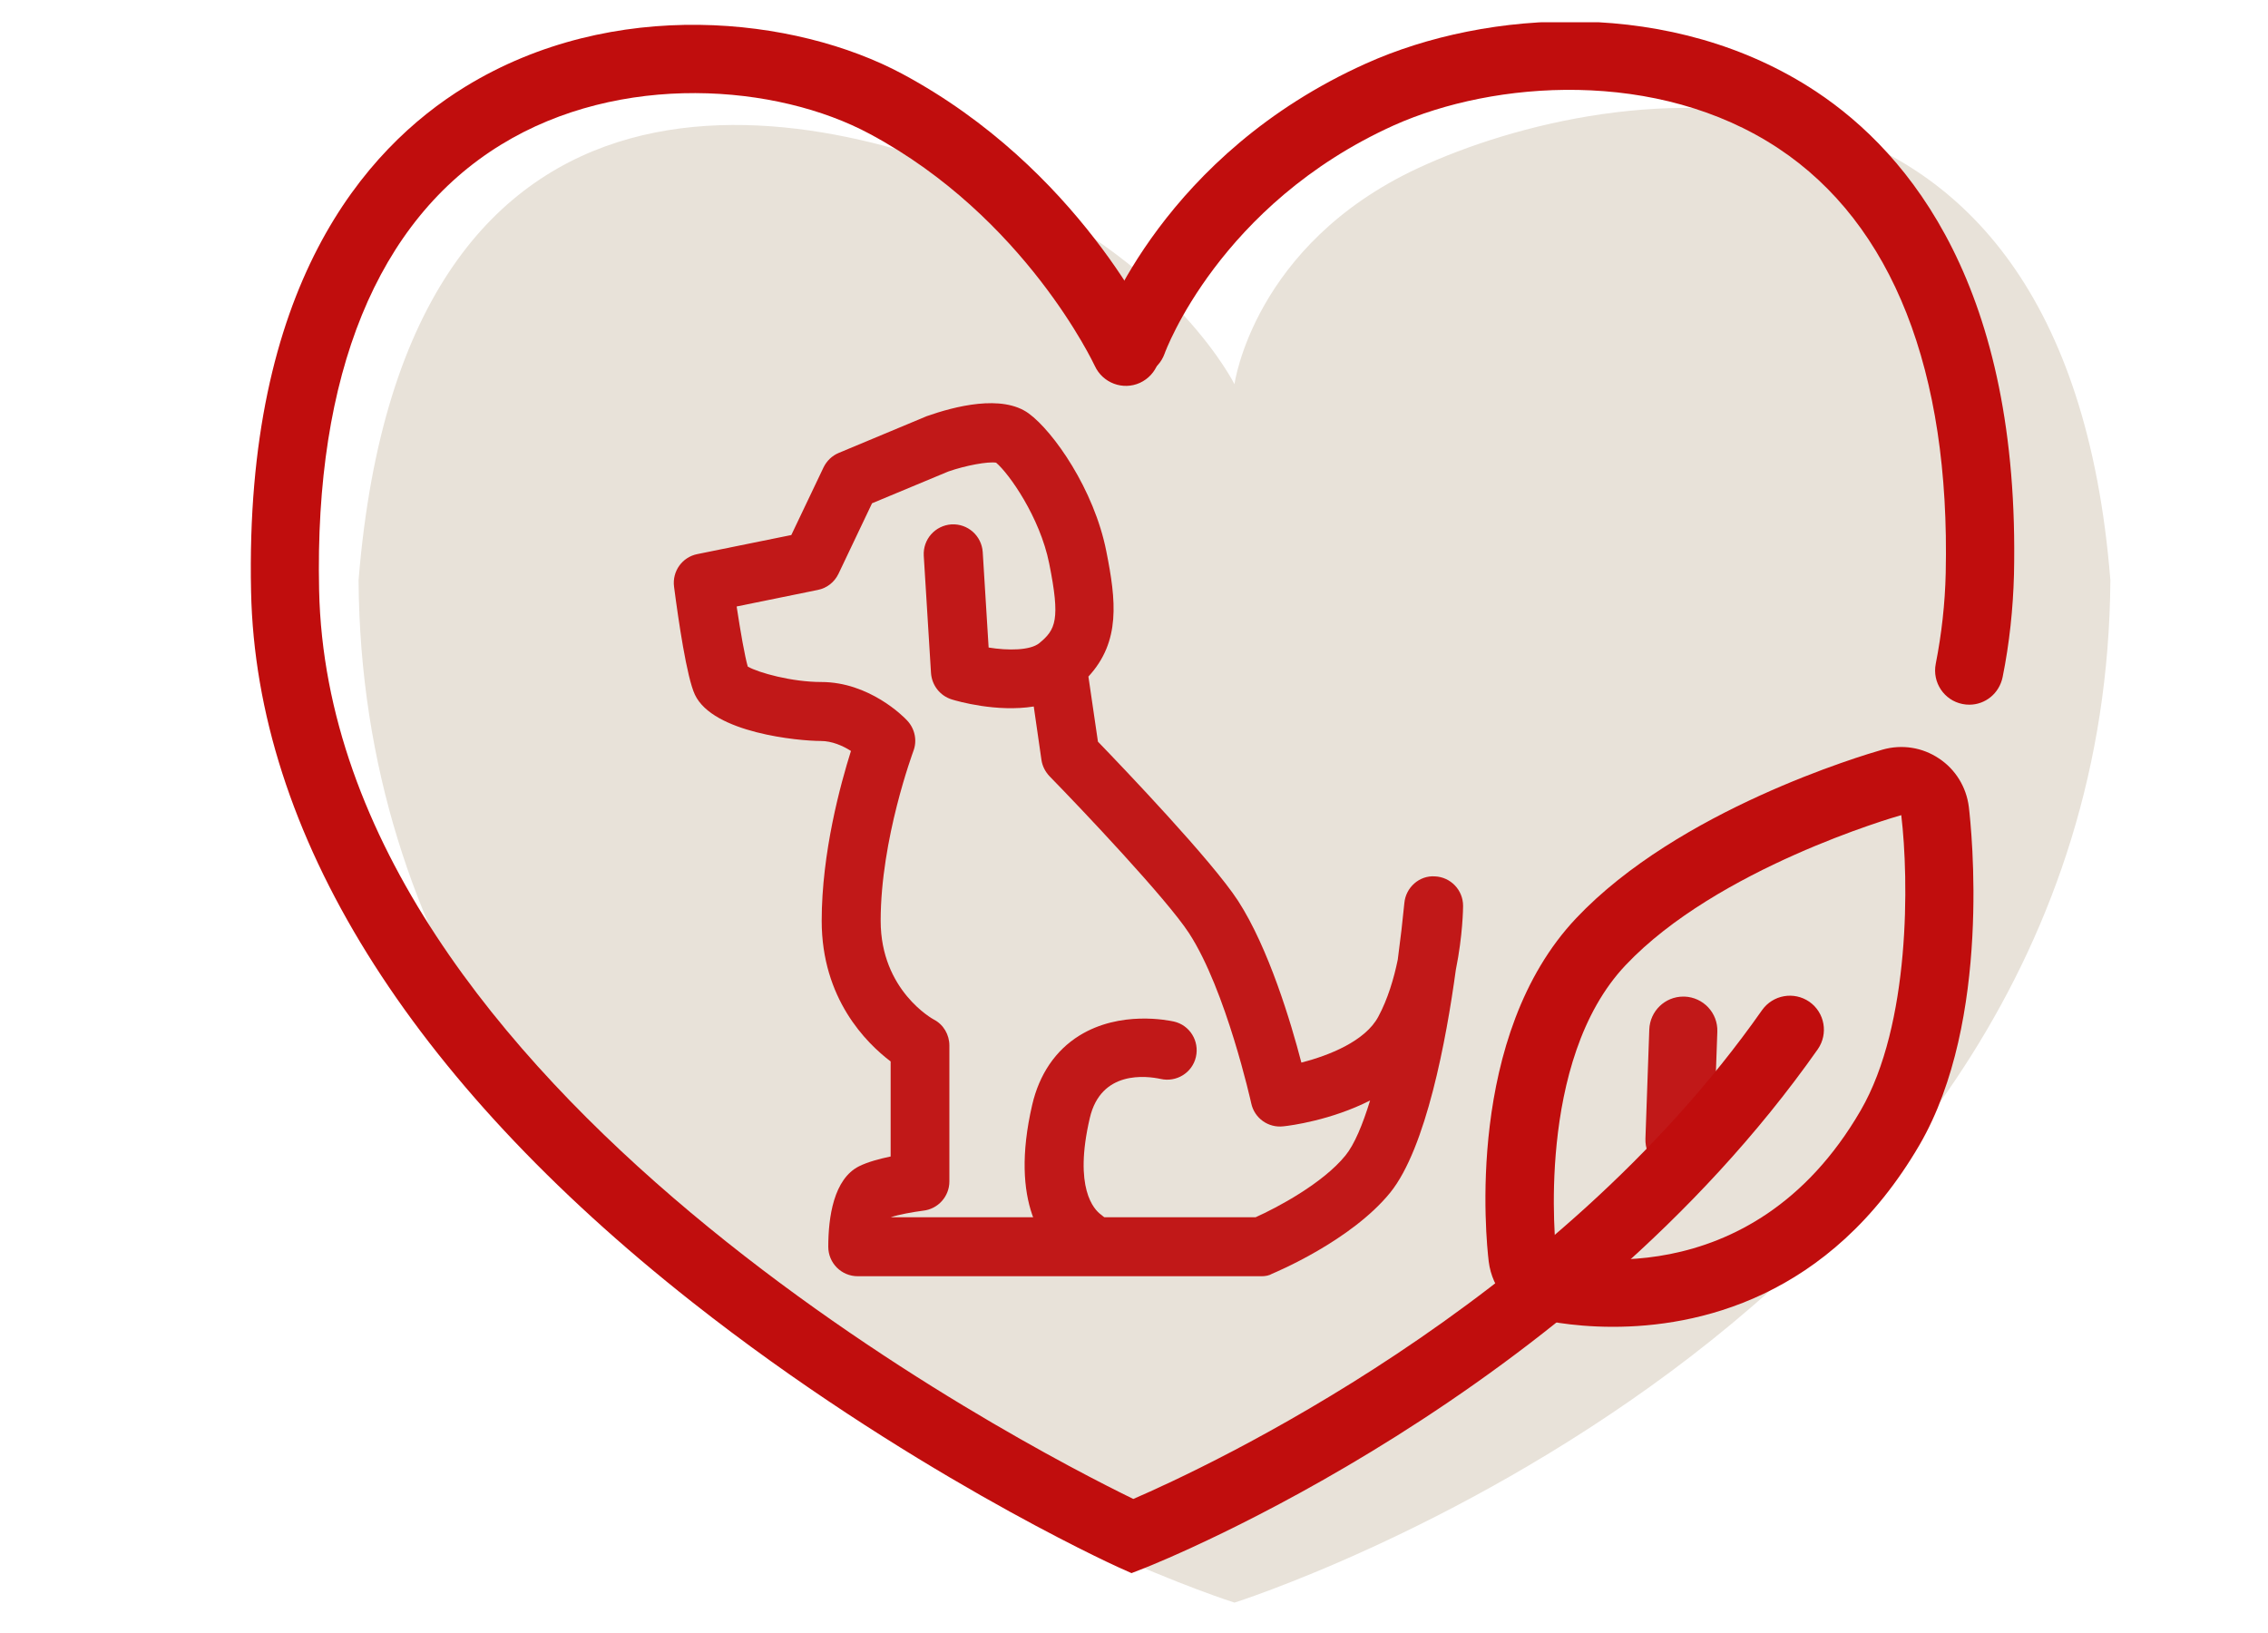
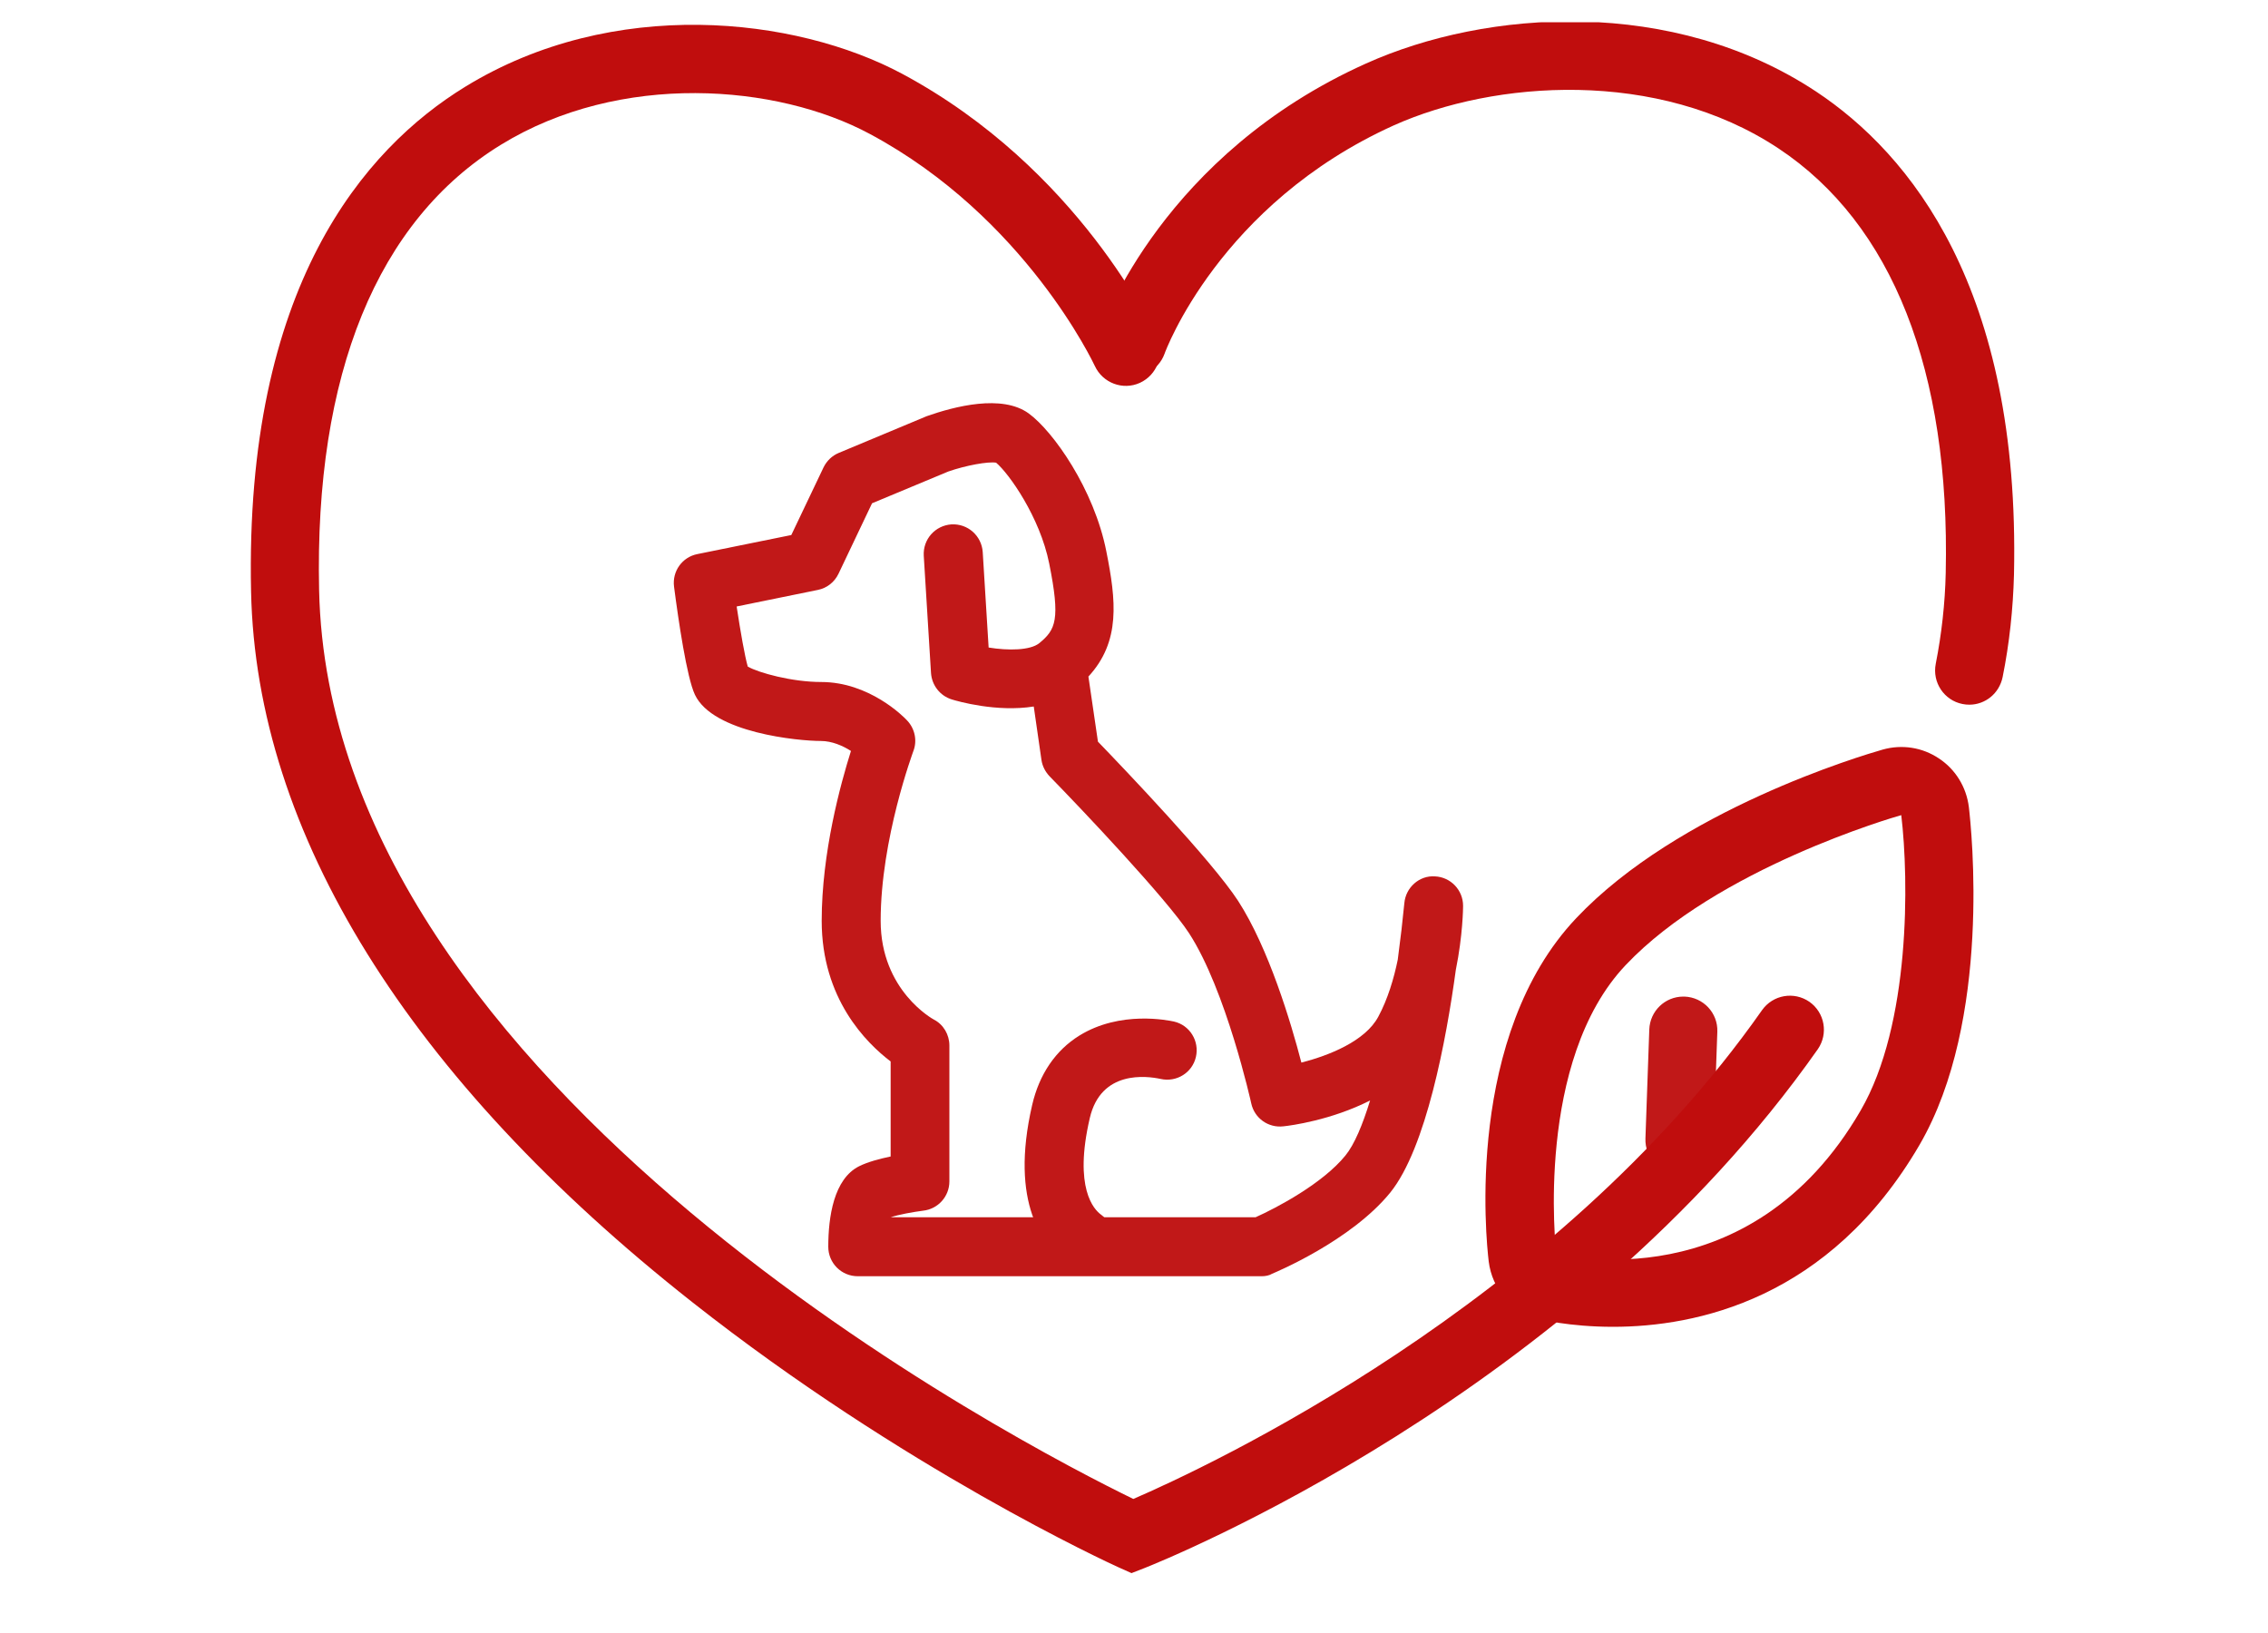
<svg xmlns="http://www.w3.org/2000/svg" xmlns:xlink="http://www.w3.org/1999/xlink" version="1.1" id="Ebene_1" x="0px" y="0px" viewBox="0 0 100 72" style="enable-background:new 0 0 100 72;" xml:space="preserve">
  <style type="text/css">
	.st0{clip-path:url(#SVGID_2_);fill:#E8E2D9;}
	.st1{clip-path:url(#SVGID_4_);fill:#C11818;}
	.st2{clip-path:url(#SVGID_6_);fill:#C11818;}
	.st3{clip-path:url(#SVGID_8_);fill:#C00D0D;}
	.st4{fill:#C11818;}
	.st5{clip-path:url(#SVGID_10_);fill:#C00D0D;}
	.st6{fill:none;stroke:#C00D0D;stroke-width:2.262;stroke-linecap:round;}
	.st7{clip-path:url(#SVGID_12_);fill:#C00D0D;}
</style>
  <g>
    <g>
      <defs>
        <rect id="SVGID_1_" x="11.06" y="0.98" width="81.99" height="69.68" />
      </defs>
      <clipPath id="SVGID_2_">
        <use xlink:href="#SVGID_1_" style="overflow:visible;" />
      </clipPath>
-       <path class="st0" d="M93.05,25.58C91.05,0.43,71.1,3.43,62.53,7.41c-7.27,3.38-8.1,9.53-8.1,9.53s-2.52-5.08-9.8-8.46    c-8.56-3.98-26.78-8.05-28.82,17.1c0.21,32.97,38.62,45.08,38.62,45.08S92.83,58.54,93.05,25.58" />
    </g>
    <g>
      <defs>
        <rect id="SVGID_3_" x="11.06" y="0.98" width="81.99" height="69.68" />
      </defs>
      <clipPath id="SVGID_4_">
        <use xlink:href="#SVGID_3_" style="overflow:visible;" />
      </clipPath>
      <path class="st1" d="M55.63,56.27H37.82c-0.72,0-1.3-0.58-1.3-1.3c0-1.31,0.24-2.99,1.36-3.55c0.38-0.19,0.91-0.33,1.39-0.43V46.8    c-1.08-0.82-3.04-2.77-3.04-6.2c0-3.01,0.83-6.03,1.29-7.49c-0.36-0.23-0.84-0.44-1.33-0.44c-0.97,0-4.75-0.35-5.55-2.04    c-0.36-0.76-0.73-3.3-0.92-4.76c-0.09-0.68,0.36-1.31,1.03-1.44l4.14-0.84l1.42-2.98c0.14-0.29,0.38-0.52,0.67-0.64l3.88-1.62    c1.22-0.43,3.32-0.98,4.5-0.12c1.08,0.79,2.88,3.34,3.42,6.08c0.43,2.16,0.64,3.97-0.79,5.52l0.42,2.87    c1.12,1.16,5.03,5.25,6.18,7.02c1.35,2.09,2.33,5.36,2.79,7.13c1.21-0.31,2.81-0.94,3.39-2.02c0.42-0.78,0.69-1.69,0.86-2.52    c0.12-0.9,0.22-1.76,0.29-2.49c0.06-0.69,0.66-1.23,1.35-1.18c0.69,0.03,1.24,0.6,1.24,1.3c0,0.08-0.01,1.29-0.32,2.82    c-0.42,3.08-1.31,7.86-2.89,9.82c-1.73,2.13-5.07,3.52-5.21,3.58C55.96,56.24,55.79,56.27,55.63,56.27z M39.27,53.67h16.09    c0.94-0.42,2.96-1.49,3.96-2.72c0.4-0.49,0.76-1.36,1.09-2.43c-1.71,0.87-3.51,1.11-3.82,1.14c-0.67,0.08-1.28-0.36-1.42-1.01    c-0.01-0.05-1.11-4.99-2.74-7.5c-0.98-1.51-4.77-5.51-6.15-6.92c-0.19-0.2-0.32-0.45-0.36-0.72l-0.34-2.36    c-1.64,0.26-3.35-0.23-3.61-0.31c-0.52-0.16-0.88-0.62-0.92-1.16l-0.32-5.18c-0.04-0.72,0.5-1.33,1.22-1.38    c0.72-0.04,1.33,0.5,1.38,1.22l0.26,4.21c0.86,0.14,1.83,0.13,2.23-0.19c0.73-0.6,0.94-1.03,0.44-3.52    c-0.41-2.04-1.77-3.96-2.34-4.44c-0.35-0.06-1.34,0.12-2.11,0.39l-3.36,1.4l-1.48,3.11c-0.18,0.37-0.51,0.63-0.91,0.71l-3.58,0.73    c0.17,1.12,0.36,2.2,0.49,2.65c0.47,0.27,1.94,0.68,3.24,0.68c2.11,0,3.63,1.52,3.79,1.7c0.34,0.36,0.45,0.89,0.27,1.35    c-0.01,0.04-1.44,3.86-1.44,7.48c0,3.08,2.32,4.34,2.34,4.35c0.43,0.22,0.69,0.67,0.69,1.15v5.99c0,0.66-0.5,1.22-1.16,1.29    C40.24,53.44,39.63,53.55,39.27,53.67L39.27,53.67z" />
    </g>
    <g>
      <defs>
        <rect id="SVGID_5_" x="11.06" y="0.98" width="81.99" height="69.68" />
      </defs>
      <clipPath id="SVGID_6_">
        <use xlink:href="#SVGID_5_" style="overflow:visible;" />
      </clipPath>
      <path class="st2" d="M47.77,55.91c-0.26,0-0.53-0.08-0.76-0.25c-0.99-0.72-2.51-2.58-1.5-6.94c0.31-1.35,1.03-2.41,2.08-3.06    c1.81-1.12,3.93-0.67,4.17-0.62c0.7,0.16,1.13,0.86,0.97,1.56s-0.86,1.13-1.56,0.97c-0.61-0.13-2.63-0.4-3.12,1.73    c-0.72,3.09,0.19,4.03,0.49,4.25c0.58,0.42,0.71,1.23,0.29,1.81C48.57,55.73,48.18,55.91,47.77,55.91z" />
    </g>
    <g>
      <defs>
        <rect id="SVGID_7_" x="11.06" y="0.98" width="81.99" height="69.68" />
      </defs>
      <clipPath id="SVGID_8_">
        <use xlink:href="#SVGID_7_" style="overflow:visible;" />
      </clipPath>
      <path class="st3" d="M71.12,58.5c-1.95,0-3.27-0.34-3.3-0.35c-1.18-0.32-2.03-1.32-2.18-2.53l0,0c-0.12-1-1.04-9.96,3.86-15.14    c4.51-4.77,12.6-7.17,13.51-7.43c0.85-0.24,1.75-0.1,2.48,0.39c0.73,0.48,1.21,1.26,1.32,2.14c0.11,0.95,1.02,9.39-2.17,14.89    C80.66,57.3,74.77,58.5,71.12,58.5z M68.62,55.26L68.62,55.26c0.33,0.09,8.55,2.1,13.42-6.3c2.2-3.79,2.13-10.17,1.79-13.02    c-0.33,0.09-8.12,2.35-12.15,6.61C67.68,46.77,68.59,55.06,68.62,55.26z" />
    </g>
  </g>
  <path class="st4" d="M74.05,51.75c-0.02,0-0.04,0-0.05,0c-0.83-0.03-1.48-0.72-1.45-1.55l0.17-4.81c0.03-0.81,0.69-1.45,1.5-1.45  c0.02,0,0.04,0,0.05,0c0.83,0.03,1.48,0.72,1.45,1.55l-0.17,4.81C75.52,51.11,74.85,51.75,74.05,51.75z" />
  <g>
    <g>
      <defs>
        <rect id="SVGID_9_" x="11.06" y="0.98" width="81.99" height="69.68" />
      </defs>
      <clipPath id="SVGID_10_">
        <use xlink:href="#SVGID_9_" style="overflow:visible;" />
      </clipPath>
      <path class="st5" d="M86.83,31.07c-0.1,0-0.2-0.01-0.3-0.03c-0.81-0.16-1.34-0.95-1.18-1.77c0.26-1.32,0.41-2.67,0.44-4    c0.2-8.92-2.35-15.4-7.38-18.73c-5.33-3.53-12.53-3-16.96-1.01C53.77,9,51.37,15.52,51.35,15.59c-0.28,0.78-1.13,1.19-1.91,0.91    c-0.78-0.27-1.19-1.13-0.92-1.91c0.11-0.32,2.8-7.79,11.71-11.79c5.33-2.4,13.54-2.94,19.85,1.24c4.13,2.74,9,8.66,8.72,21.29    c-0.04,1.51-0.2,3.03-0.5,4.52C88.15,30.58,87.53,31.07,86.83,31.07z" />
    </g>
  </g>
  <path class="st6" d="M84.49,29.31" />
  <g>
    <g>
      <defs>
        <rect id="SVGID_11_" x="11.06" y="0.98" width="81.99" height="69.68" />
      </defs>
      <clipPath id="SVGID_12_">
        <use xlink:href="#SVGID_11_" style="overflow:visible;" />
      </clipPath>
      <path class="st7" d="M49.89,69.36l-0.58-0.26c-0.38-0.17-9.48-4.35-18.79-11.69c-12.5-9.85-19.23-20.68-19.45-31.33    c-0.29-13.43,4.98-19.52,9.45-22.26c6.51-3.99,14.55-3.09,19.27-0.56c7.77,4.17,11.08,11.32,11.22,11.63    c0.34,0.75,0.01,1.64-0.75,1.99c-0.75,0.34-1.64,0.01-1.99-0.75c-0.03-0.06-3.06-6.55-9.91-10.22c-4.1-2.21-11.01-2.76-16.27,0.47    c-5.45,3.34-8.23,10.13-8.02,19.64c0.47,22.02,31.26,37.81,35.9,40.07c3.19-1.38,18.55-8.49,27.72-21.55    c0.48-0.68,1.41-0.84,2.09-0.37c0.68,0.48,0.84,1.41,0.37,2.09c-10.76,15.31-28.9,22.56-29.67,22.87L49.89,69.36z" />
    </g>
  </g>
  <path class="st6" d="M79.15,40.9" />
</svg>